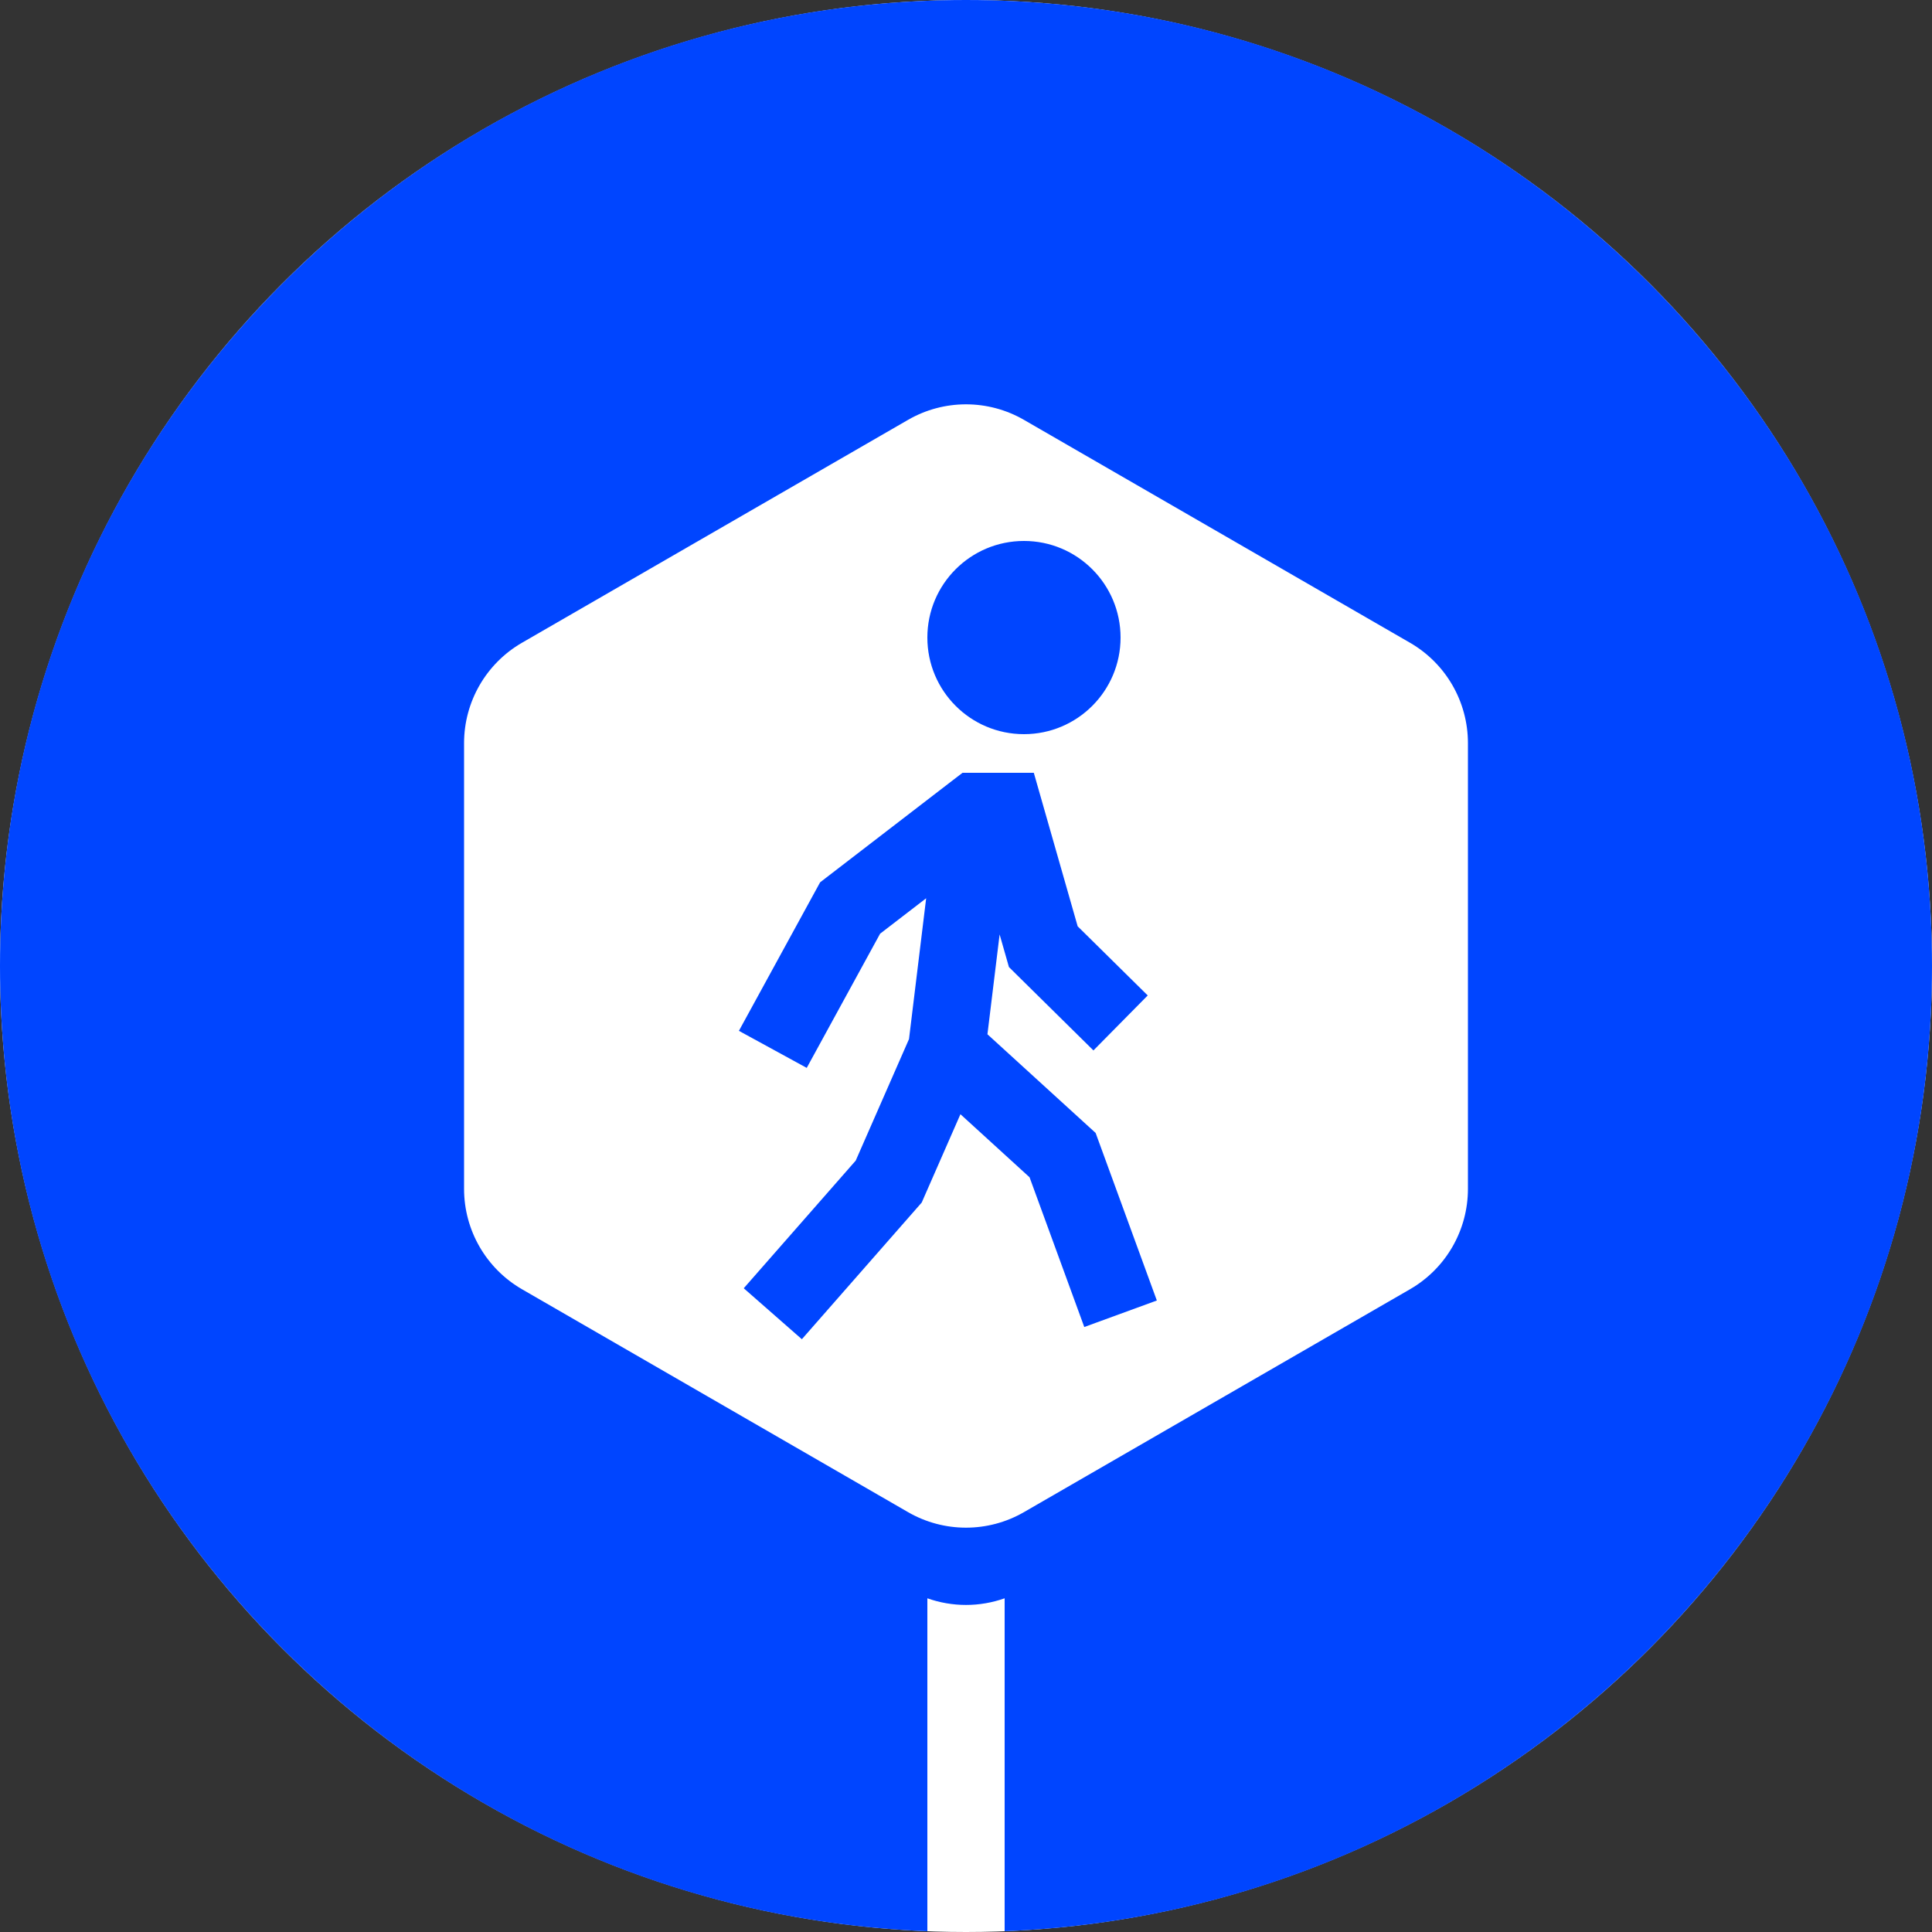
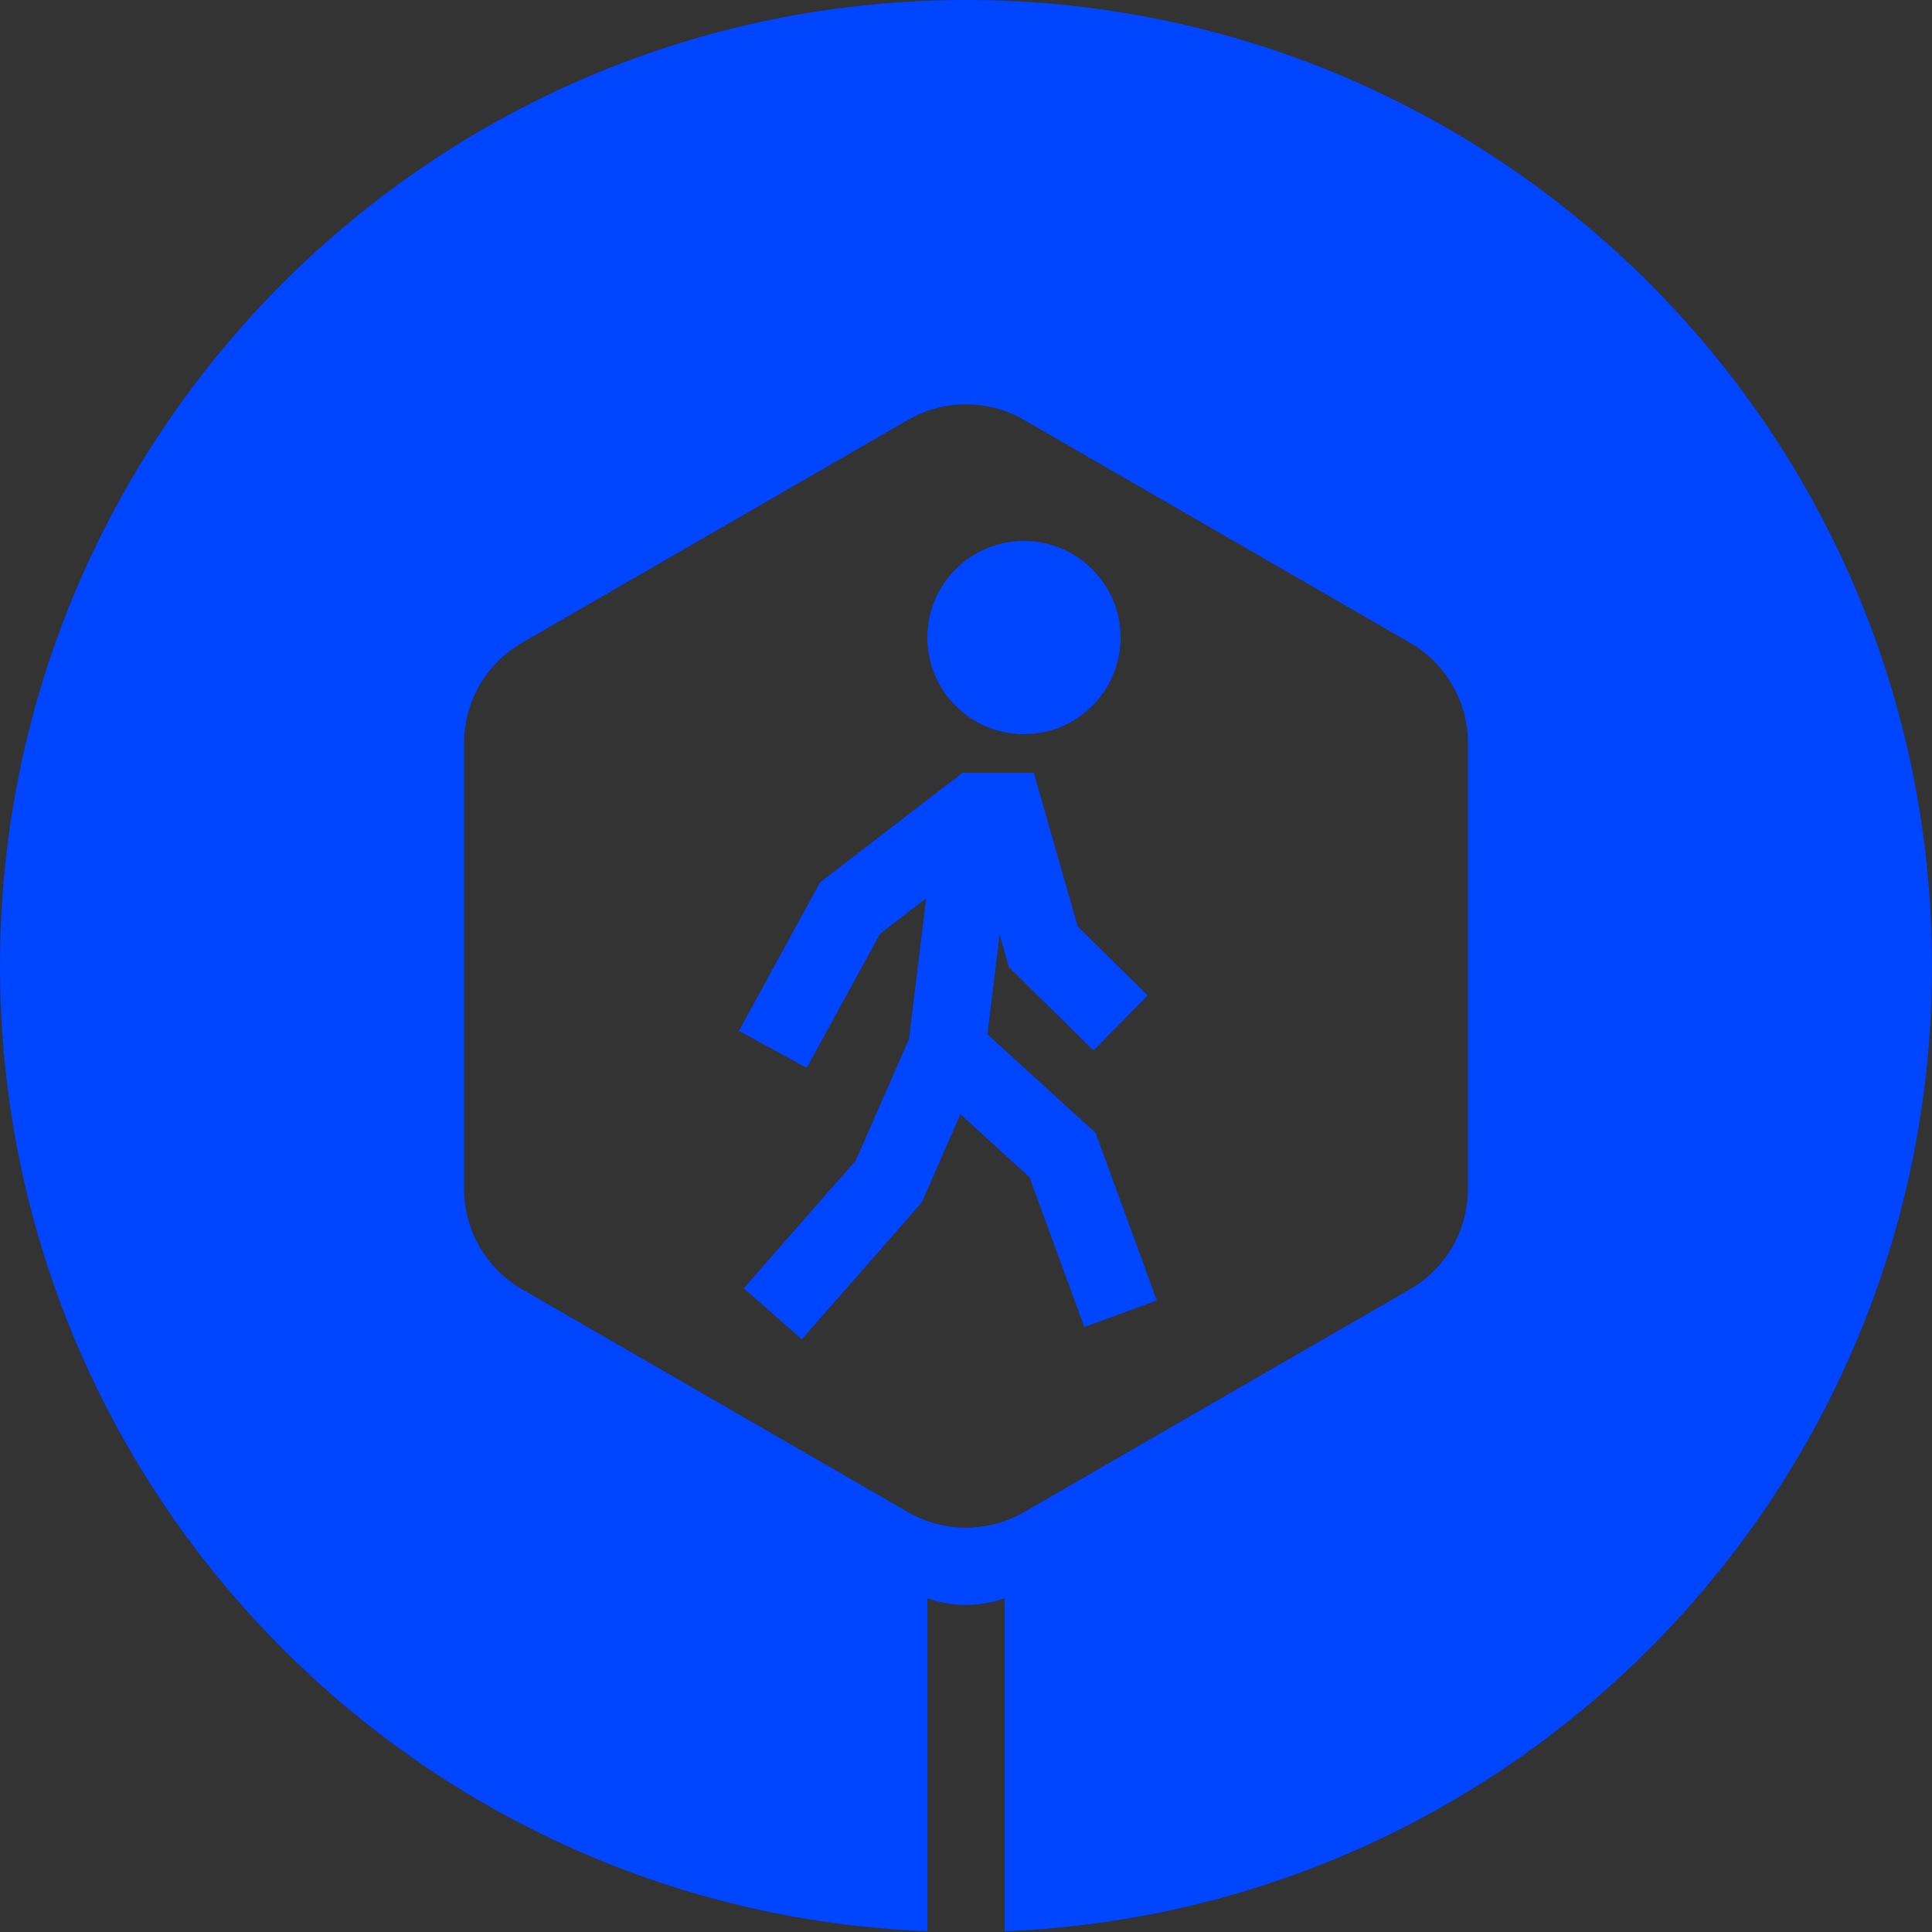
<svg xmlns="http://www.w3.org/2000/svg" width="50" height="50" viewBox="0 0 50 50" fill="none">
  <rect x="0" y="0" width="50" height="50" fill="#333333" stroke="none" />
-   <circle cx="25" cy="25" r="25" fill="white" />
  <path fill-rule="evenodd" clip-rule="evenodd" d="M50 25C50 38.472 39.343 49.456 26 49.98V41.364C25.353 41.593 24.647 41.593 24 41.364V49.98C10.656 49.456 0 38.472 0 25C0 11.193 11.193 0 25 0C38.807 0 50 11.193 50 25ZM25 50L24.921 50H25.079L25 50ZM26.5 10.866C25.572 10.33 24.428 10.33 23.5 10.866L13.51 16.634C12.582 17.17 12.01 18.16 12.01 19.232V30.768C12.01 31.84 12.582 32.83 13.51 33.366L23.5 39.134C24.428 39.67 25.572 39.67 26.5 39.134L36.49 33.366C37.419 32.83 37.99 31.84 37.99 30.768V19.232C37.99 18.16 37.419 17.17 36.49 16.634L26.5 10.866ZM25.25 20H24.91L24.64 20.207L21.39 22.707L21.224 22.835L21.123 23.02L19.123 26.678L20.878 27.637L22.777 24.164L23.969 23.247L23.525 26.891L22.146 30.036L19.248 33.34L20.752 34.659L23.752 31.238L23.854 31.122L23.916 30.98L24.856 28.836L26.645 30.468L28.061 34.343L29.939 33.657L28.439 29.551L28.355 29.321L28.174 29.156L25.555 26.767L25.87 24.183L26.039 24.774L26.111 25.027L26.298 25.212L28.298 27.185L29.703 25.762L27.89 23.973L26.962 20.725L26.755 20H26H25.25ZM29 16.5C29 17.881 27.881 19 26.5 19C25.119 19 24 17.881 24 16.5C24 15.119 25.119 14 26.5 14C27.881 14 29 15.119 29 16.5Z" fill="#0045FF" />
</svg>